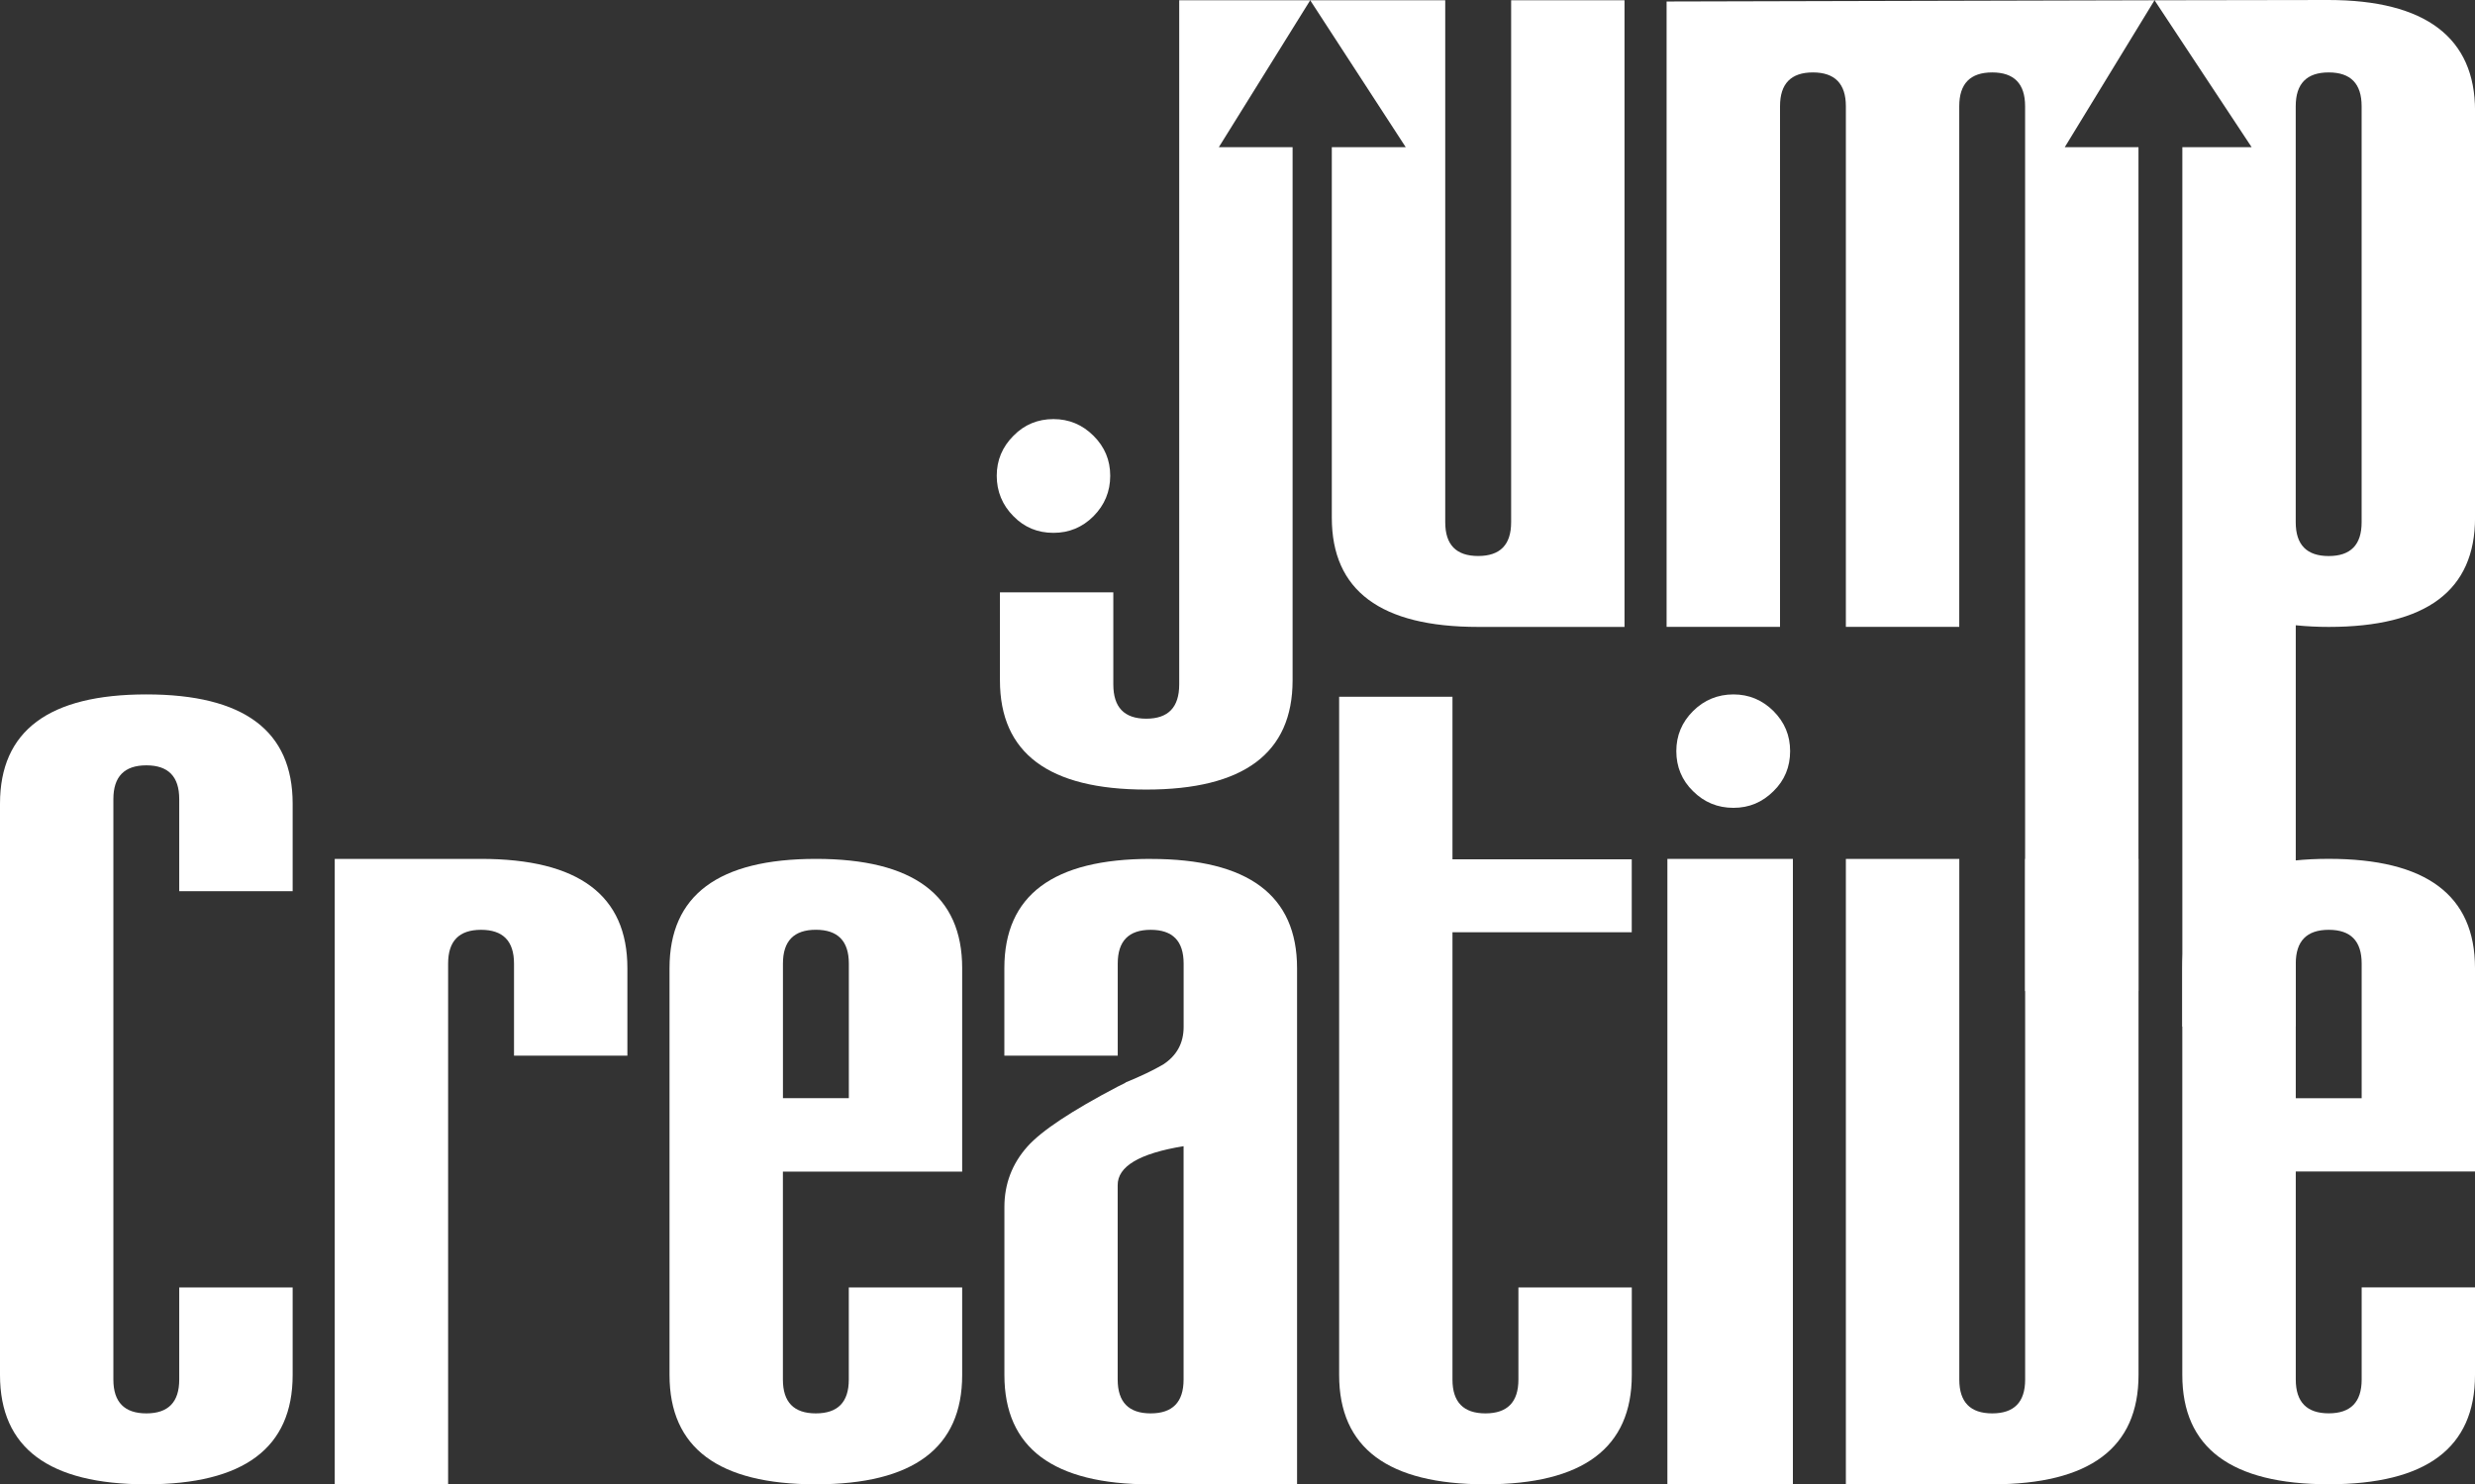
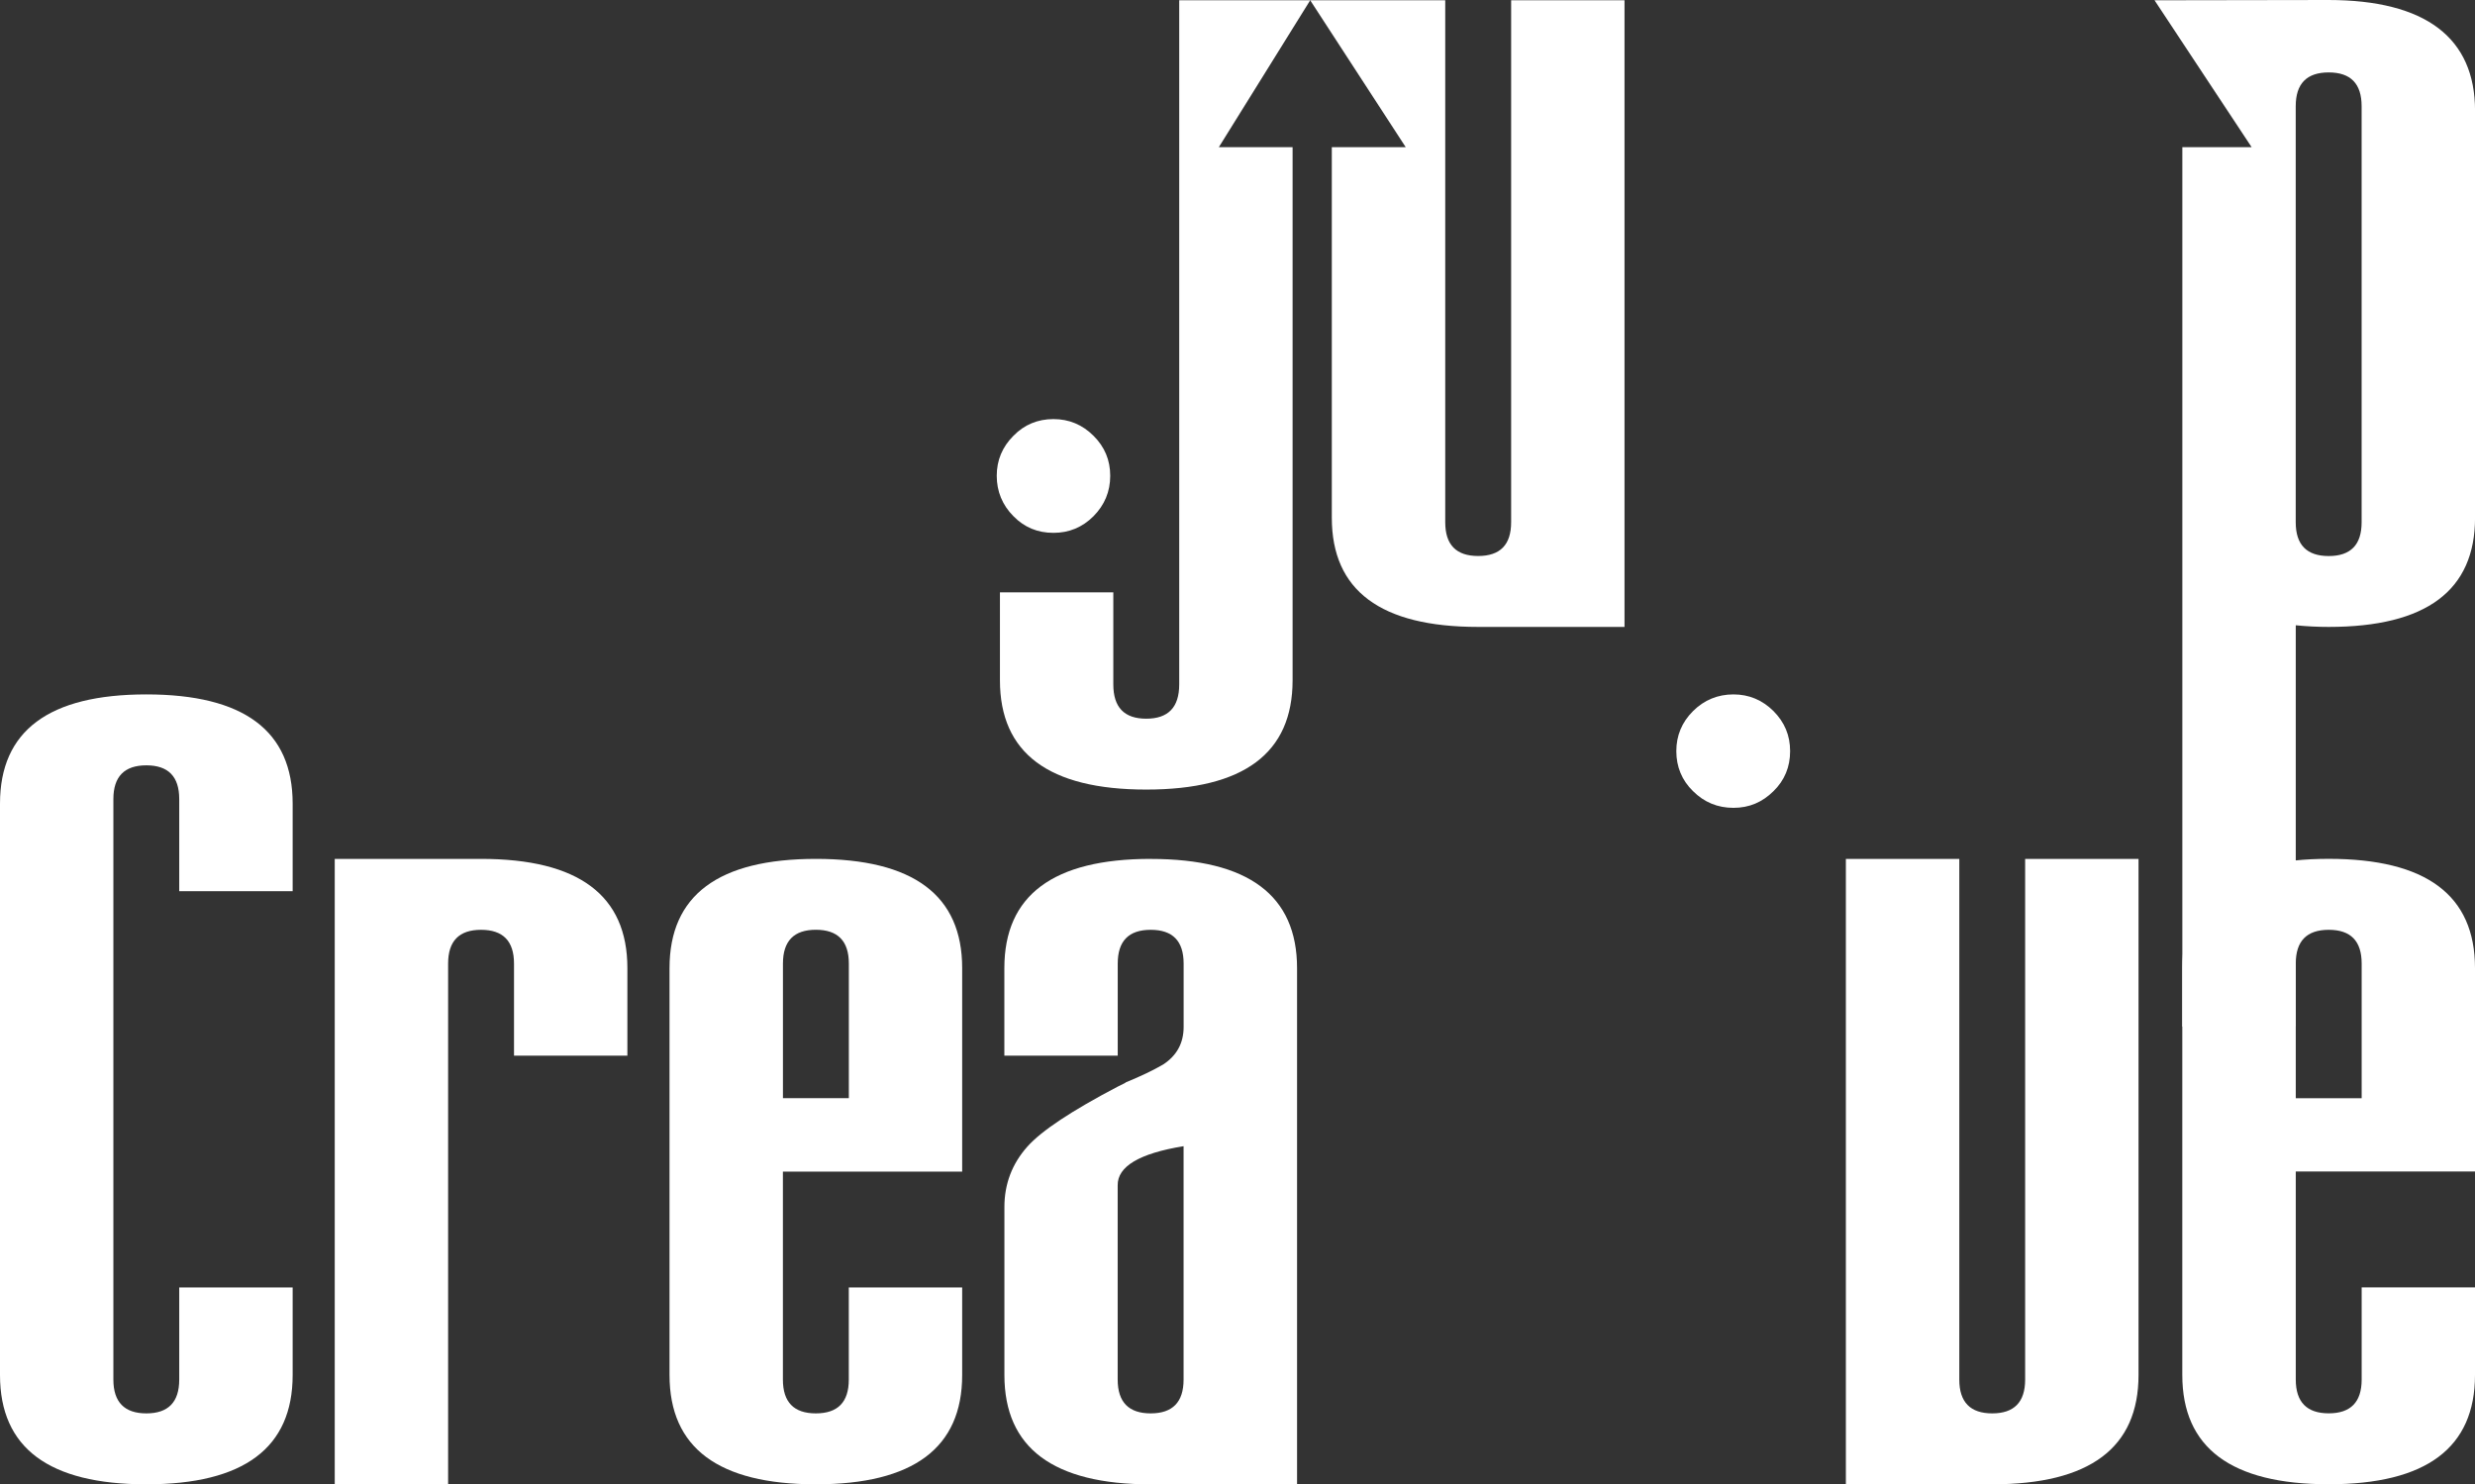
<svg xmlns="http://www.w3.org/2000/svg" id="Capa_2" data-name="Capa 2" viewBox="0 0 526.96 316.03">
  <rect x="0" y="0" width="526.96" height="316.03" fill="#333333" stroke="none" />
  <defs>
    <style>      .cls-1 {        fill: #fff;        fill-rule: evenodd;        stroke-width: 0px;      }    </style>
  </defs>
  <g id="Capa_1-2" data-name="Capa 1">
    <g>
      <path class="cls-1" d="M224.29,113.45c3.32,0,6.16-1.17,8.53-3.54,2.36-2.38,3.56-5.25,3.56-8.61s-1.19-6.16-3.56-8.52c-2.37-2.36-5.21-3.55-8.53-3.55s-6.2,1.18-8.51,3.55c-2.37,2.37-3.56,5.21-3.56,8.52s1.19,6.24,3.56,8.61c2.31,2.37,5.15,3.54,8.51,3.54Z" />
      <g>
        <path class="cls-1" d="M321.74.06v111.14c0,4.79-2.34,7.18-7.02,7.18s-7.01-2.39-7.01-7.18V.06s-56.64,0-56.64,0v145.67c0,4.86-2.33,7.29-7.02,7.29s-7.01-2.43-7.01-7.29v-19.61h-24.14v18.73c0,15.5,10.38,23.26,31.15,23.26s31.16-7.76,31.16-23.26V31.33h-15.7L278.96.06l20.34,31.28h-15.74v78.89c0,15.5,10.38,23.25,31.16,23.25h31.16V.06h-24.14Z" />
-         <path class="cls-1" d="M439.62,31.33L458.72.06l-103.88.26v133.15h24.15V22.61c0-4.79,2.33-7.19,7-7.19s7.02,2.4,7.02,7.19v110.86h24.14V22.61c0-4.79,2.34-7.19,7.01-7.19s7.01,2.4,7.01,7.19v188.41h24.14V31.33h-15.71Z" />
        <path class="cls-1" d="M502.82,111.21c0,4.79-2.34,7.18-7.01,7.18s-7.02-2.39-7.02-7.18V22.61c0-4.79,2.33-7.19,7.02-7.19s7.01,2.4,7.01,7.19v88.6h0ZM495.71,0l-36.98.06,20.67,31.27h-14.75v187.24h24.15v-85.44c2.38.24,4.71.35,7.02.35,20.77,0,31.15-7.75,31.15-23.25V23.58c0-15.51-10.49-23.58-31.26-23.58Z" />
      </g>
      <g>
        <path class="cls-1" d="M360.47,151.4c-2.38,2.37-3.56,5.22-3.56,8.53s1.18,6.21,3.56,8.52c2.36,2.36,5.24,3.55,8.6,3.55s6.15-1.19,8.53-3.55c2.36-2.31,3.54-5.15,3.54-8.52s-1.19-6.16-3.54-8.53c-2.38-2.36-5.22-3.55-8.53-3.55s-6.24,1.19-8.6,3.55Z" />
-         <polygon class="cls-1" points="381.73 182.87 373.58 182.87 355.01 182.87 355.01 316.03 381.73 316.03 381.73 195.65 381.73 182.87" />
        <path class="cls-1" d="M393.02,182.87h24.14v110.87c0,4.79,2.34,7.19,7.01,7.19s7.01-2.4,7.01-7.19v-110.87h24.14v109.89c0,15.51-10.38,23.27-31.16,23.27h-31.15v-133.16Z" />
        <path class="cls-1" d="M31.16,147.85c-20.78,0-31.16,7.75-31.16,23.26v121.65c0,15.51,10.38,23.27,31.16,23.27s31.15-7.76,31.15-23.27v-18.64h-24.15v19.62c0,4.8-2.34,7.19-7,7.19s-7.02-2.4-7.02-7.19v-123.61c0-4.79,2.35-7.18,7.02-7.18s7,2.38,7,7.18v19.62h24.15v-18.64c0-15.51-10.38-23.26-31.15-23.26Z" />
        <path class="cls-1" d="M102.42,182.87h-31.15v133.16h24.14v-110.87c0-4.8,2.33-7.19,7.01-7.19s7.02,2.39,7.02,7.19v19.61h24.14v-18.64c0-15.51-10.38-23.26-31.16-23.26Z" />
        <path class="cls-1" d="M180.73,233.82h-14.03v-28.67c0-4.8,2.34-7.19,7.01-7.19s7.02,2.39,7.02,7.19v28.67h0ZM173.71,182.87c-20.77,0-31.16,7.75-31.16,23.26v86.63c0,15.51,10.39,23.27,31.16,23.27s31.15-7.76,31.15-23.27v-18.64h-24.14v19.62c0,4.8-2.34,7.19-7.02,7.19s-7.01-2.4-7.01-7.19v-44.29h38.17v-43.32c0-15.51-10.38-23.26-31.15-23.26Z" />
        <path class="cls-1" d="M252,293.74c0,4.8-2.35,7.19-7.01,7.19s-7.02-2.39-7.02-7.19v-41.36c-.06-4.03,4.63-6.81,14.03-8.34v49.71h0ZM245,182.87c-20.77,0-31.16,7.75-31.16,23.26v18.64h24.14v-19.61c0-4.8,2.33-7.19,7.02-7.19s7.01,2.39,7.01,7.19v13.49c0,3.43-1.45,6.09-4.35,7.99-2.13,1.24-4.8,2.52-7.99,3.82.13,0-.44.3-1.68.89-9.82,5.15-16.24,9.4-19.25,12.78-3.26,3.66-4.89,7.96-4.89,12.87v35.77c0,15.51,10.39,23.27,31.16,23.27h31.15v-109.9c0-15.51-10.38-23.26-31.15-23.26Z" />
-         <path class="cls-1" d="M309.26,148.35h-24.14v144.41c0,15.51,10.38,23.27,31.16,23.27s31.15-7.76,31.15-23.27v-18.64h-24.14v19.62c0,4.79-2.35,7.19-7.02,7.19s-7.02-2.4-7.02-7.19v-95.25h38.17v-15.53h-38.17v-34.61Z" />
        <path class="cls-1" d="M488.8,205.16c0-4.8,2.33-7.19,7.02-7.19s7.01,2.39,7.01,7.19v28.67h-14.03v-28.67h0ZM526.96,249.44v-43.32c0-15.51-10.38-23.26-31.15-23.26s-31.17,7.75-31.17,23.26v86.63c0,15.51,10.39,23.27,31.17,23.27s31.15-7.75,31.15-23.27v-18.64h-24.13v19.62c0,4.8-2.35,7.19-7.01,7.19s-7.02-2.39-7.02-7.19v-44.3h38.17Z" />
      </g>
    </g>
  </g>
</svg>